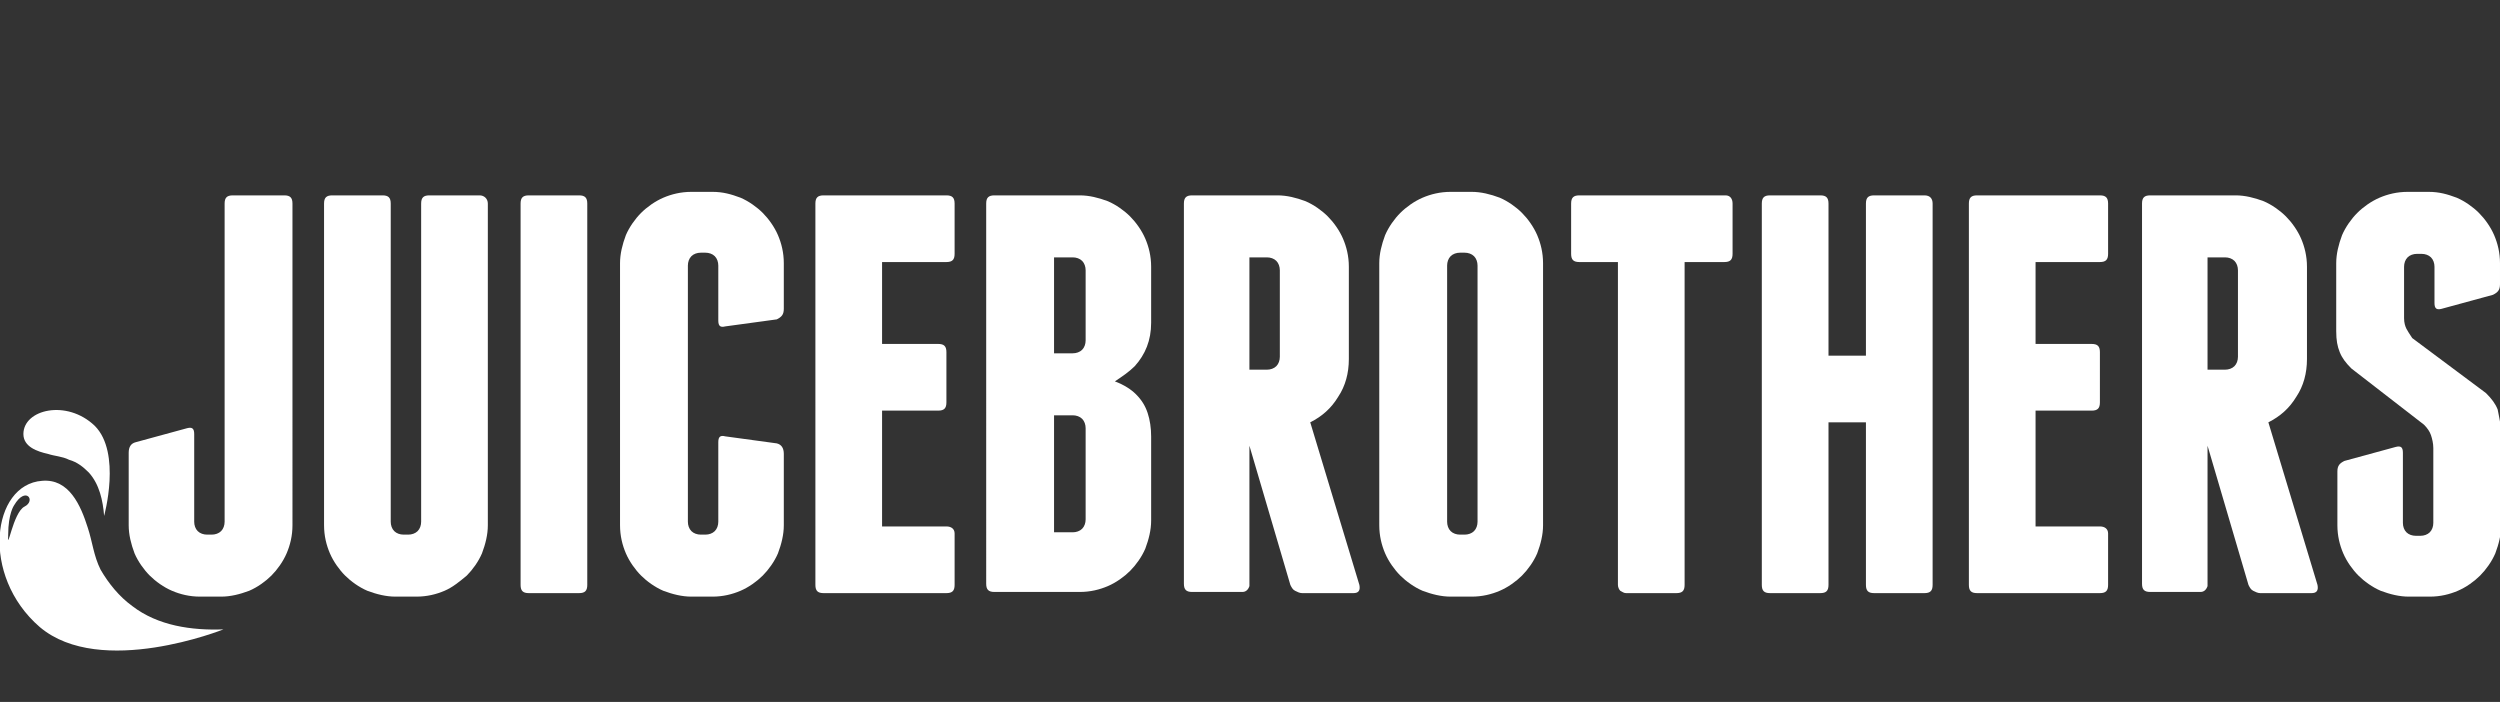
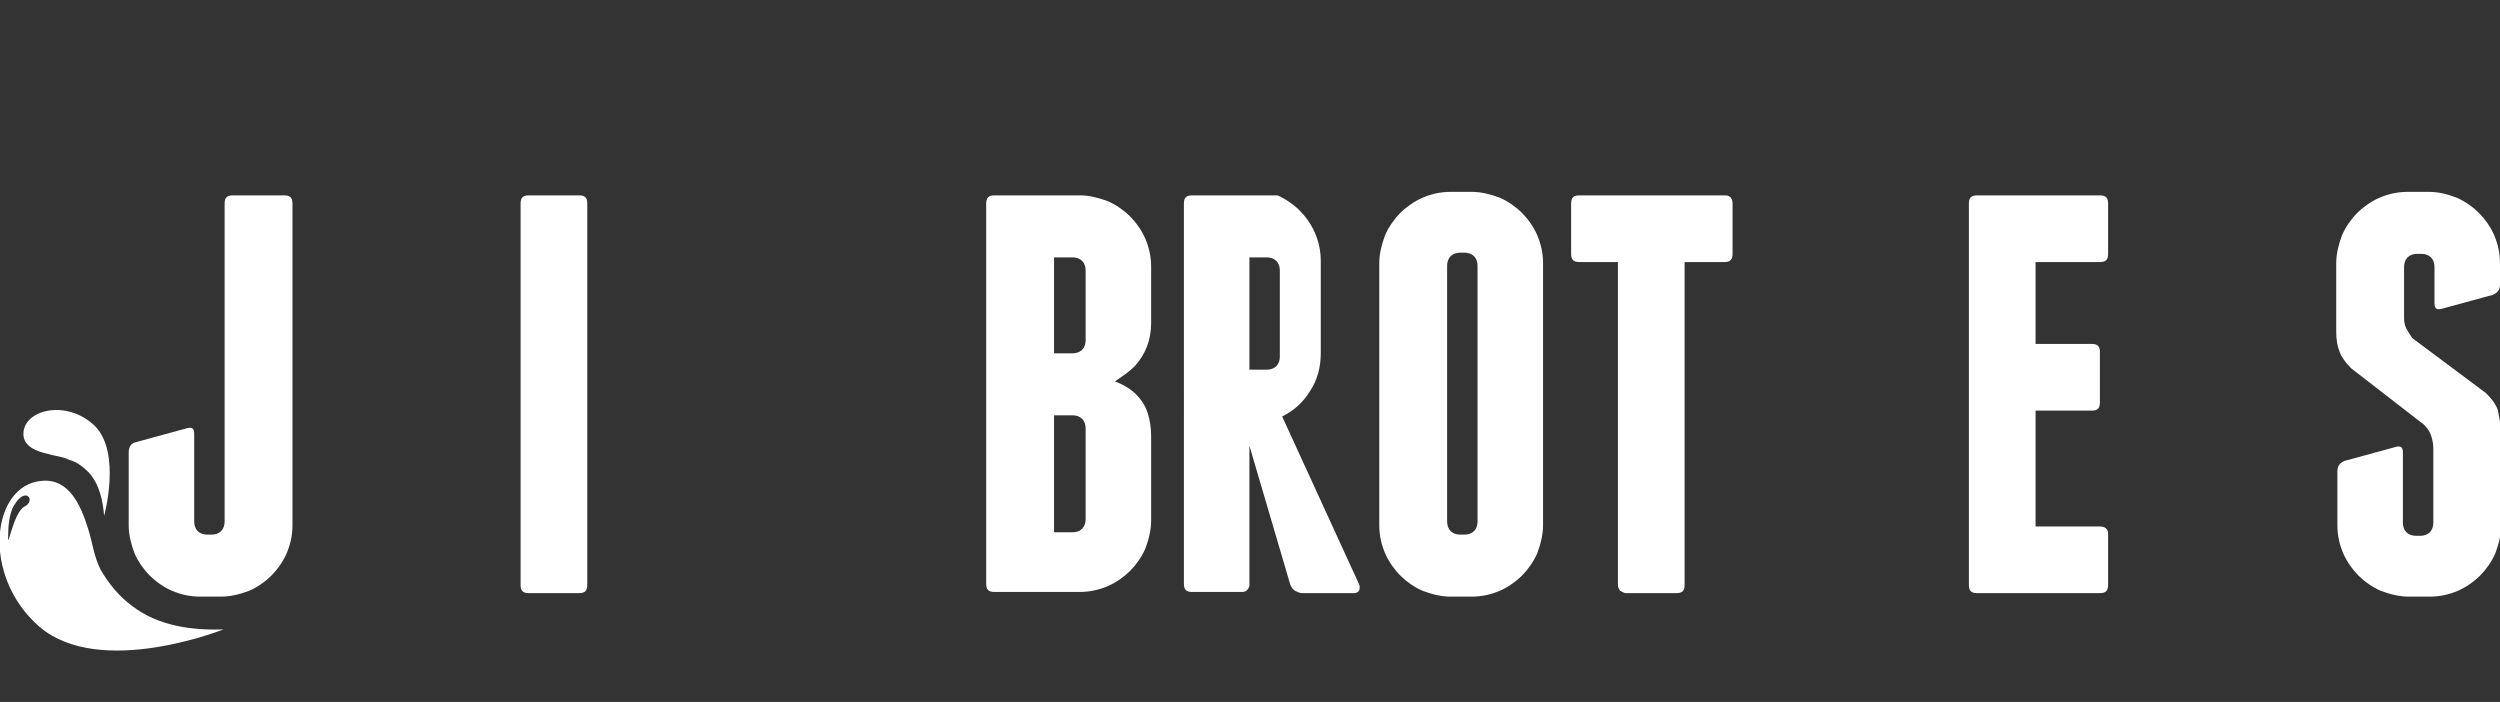
<svg xmlns="http://www.w3.org/2000/svg" version="1.1" id="Layer_1" x="0px" y="0px" width="213.7px" height="60px" viewBox="0 0 213.7 60" style="enable-background:new 0 0 213.7 60;" xml:space="preserve">
  <rect x="0" y="0" width="213.7" height="60" fill="#333333" stroke="none" />
  <style type="text/css">
	.st0{fill:#FFFFFF;}
</style>
  <g>
    <path class="st0" d="M8.9,44.1c-0.1-1.3-0.4-2.7-1.3-3.7c-0.5-0.5-1-0.9-1.7-1.1C5.3,39,4.7,39,4.1,38.8C3.2,38.6,2,38.2,2,37.1   c0-2.1,3.7-3,6.1-0.7C10.4,38.7,8.9,44.1,8.9,44.1 M11.3,51.8c2.2,1.7,5.1,2.1,7.8,2c0,0-10.5,4.2-15.7-0.2   c-5.1-4.4-4.1-12.2,0.2-12.5c2.3-0.2,3.3,2.1,3.9,4c0.4,1.2,0.5,2.4,1.1,3.6C9.3,49.9,10.2,51,11.3,51.8 M2.1,43.3   c1-0.5,0.1-1.8-0.9-0.1c0,0-0.5,0.7-0.5,2.5C0.6,47.4,1.1,43.8,2.1,43.3 M19.9,16.7c-0.5,0-0.7,0.2-0.7,0.7v27.2   c0,0.3-0.1,0.6-0.3,0.8c-0.2,0.2-0.5,0.3-0.8,0.3h-0.4c-0.3,0-0.6-0.1-0.8-0.3c-0.2-0.2-0.3-0.5-0.3-0.8v-7.5   c0-0.5-0.2-0.6-0.6-0.5l-4.4,1.2c-0.4,0.1-0.6,0.4-0.6,0.9v6.2c0,0.8,0.2,1.6,0.5,2.4c0.3,0.7,0.8,1.4,1.3,1.9   c0.5,0.5,1.2,1,1.9,1.3c0.7,0.3,1.5,0.5,2.4,0.5h1.8c0.8,0,1.6-0.2,2.4-0.5c0.7-0.3,1.4-0.8,1.9-1.3c0.5-0.5,1-1.2,1.3-1.9   c0.3-0.7,0.5-1.5,0.5-2.4V17.4c0-0.5-0.2-0.7-0.7-0.7H19.9z" />
-     <path class="st0" d="M41.7,17.4v27.5c0,0.8-0.2,1.6-0.5,2.4c-0.3,0.7-0.8,1.4-1.3,1.9c-0.6,0.5-1.2,1-1.9,1.3   c-0.7,0.3-1.5,0.5-2.4,0.5h-1.8c-0.8,0-1.6-0.2-2.4-0.5c-0.7-0.3-1.4-0.8-1.9-1.3c-0.5-0.5-1-1.2-1.3-1.9c-0.3-0.7-0.5-1.5-0.5-2.4   V17.4c0-0.5,0.2-0.7,0.7-0.7h4.3c0.5,0,0.7,0.2,0.7,0.7v27.2c0,0.3,0.1,0.6,0.3,0.8c0.2,0.2,0.5,0.3,0.8,0.3h0.4   c0.3,0,0.6-0.1,0.8-0.3c0.2-0.2,0.3-0.5,0.3-0.8V17.4c0-0.5,0.2-0.7,0.7-0.7H41C41.4,16.7,41.7,17,41.7,17.4" />
    <path class="st0" d="M50.2,50c0,0.5-0.2,0.7-0.7,0.7h-4.3c-0.5,0-0.7-0.2-0.7-0.7V17.4c0-0.5,0.2-0.7,0.7-0.7h4.3   c0.5,0,0.7,0.2,0.7,0.7V50z" />
-     <path class="st0" d="M63.3,16.9c0.7,0.3,1.4,0.8,1.9,1.3c0.5,0.5,1,1.2,1.3,1.9c0.3,0.7,0.5,1.5,0.5,2.4v3.9c0,0.5-0.2,0.7-0.6,0.9   L62,27.9c-0.4,0.1-0.6,0-0.6-0.5v-4.7c0-0.3-0.1-0.6-0.3-0.8c-0.2-0.2-0.5-0.3-0.8-0.3h-0.4c-0.3,0-0.6,0.1-0.8,0.3   c-0.2,0.2-0.3,0.5-0.3,0.8v21.9c0,0.3,0.1,0.6,0.3,0.8c0.2,0.2,0.5,0.3,0.8,0.3h0.4c0.3,0,0.6-0.1,0.8-0.3c0.2-0.2,0.3-0.5,0.3-0.8   v-6.8c0-0.5,0.2-0.6,0.6-0.5l4.4,0.6c0.4,0.1,0.6,0.4,0.6,0.9v6.1c0,0.8-0.2,1.6-0.5,2.4c-0.3,0.7-0.8,1.4-1.3,1.9   c-0.5,0.5-1.2,1-1.9,1.3c-0.7,0.3-1.5,0.5-2.4,0.5h-1.8c-0.8,0-1.6-0.2-2.4-0.5c-0.7-0.3-1.4-0.8-1.9-1.3c-0.5-0.5-1-1.2-1.3-1.9   c-0.3-0.7-0.5-1.5-0.5-2.4V22.5c0-0.8,0.2-1.6,0.5-2.4c0.3-0.7,0.8-1.4,1.3-1.9c0.5-0.5,1.2-1,1.9-1.3c0.7-0.3,1.5-0.5,2.4-0.5h1.8   C61.8,16.4,62.5,16.6,63.3,16.9" />
-     <path class="st0" d="M81.6,45.6V50c0,0.5-0.2,0.7-0.7,0.7H70.4c-0.5,0-0.7-0.2-0.7-0.7V17.4c0-0.5,0.2-0.7,0.7-0.7h10.5   c0.5,0,0.7,0.2,0.7,0.7v4.3c0,0.5-0.2,0.7-0.7,0.7h-5.5v7h4.8c0.5,0,0.7,0.2,0.7,0.7v4.3c0,0.5-0.2,0.7-0.7,0.7h-4.8V45h5.5   C81.3,45,81.6,45.2,81.6,45.6" />
    <path class="st0" d="M97.1,33.7c0.5,0.5,0.8,1,1,1.6c0.2,0.6,0.3,1.3,0.3,2v7.2c0,0.8-0.2,1.6-0.5,2.4c-0.3,0.7-0.8,1.4-1.3,1.9   c-0.5,0.5-1.2,1-1.9,1.3c-0.7,0.3-1.5,0.5-2.4,0.5h-7.3c-0.5,0-0.7-0.2-0.7-0.7V17.4c0-0.5,0.2-0.7,0.7-0.7h7.3   c0.8,0,1.6,0.2,2.4,0.5c0.7,0.3,1.4,0.8,1.9,1.3c0.5,0.5,1,1.2,1.3,1.9c0.3,0.7,0.5,1.5,0.5,2.4v4.8c0,1.5-0.5,2.7-1.4,3.7   c-0.5,0.5-1.1,0.9-1.7,1.3C96.1,32.9,96.7,33.3,97.1,33.7 M92.8,23.1c0-0.3-0.1-0.6-0.3-0.8c-0.2-0.2-0.5-0.3-0.8-0.3h-1.6v8.2h1.6   c0.3,0,0.6-0.1,0.8-0.3c0.2-0.2,0.3-0.5,0.3-0.8V23.1z M92.8,36.6c0-0.3-0.1-0.6-0.3-0.8c-0.2-0.2-0.5-0.3-0.8-0.3h-1.6v10h1.6   c0.3,0,0.6-0.1,0.8-0.3c0.2-0.2,0.3-0.5,0.3-0.8V36.6z" />
-     <path class="st0" d="M116.2,50c0.1,0.5-0.1,0.7-0.5,0.7h-4.4c-0.2,0-0.4-0.1-0.6-0.2c-0.2-0.1-0.3-0.3-0.4-0.5l-3.5-11.9v12.5   l0-0.5c-0.1,0.3-0.3,0.5-0.6,0.5h-4.3c-0.5,0-0.7-0.2-0.7-0.7V17.4c0-0.5,0.2-0.7,0.7-0.7h7.3c0.8,0,1.6,0.2,2.4,0.5   c0.7,0.3,1.4,0.8,1.9,1.3c0.5,0.5,1,1.2,1.3,1.9c0.3,0.7,0.5,1.5,0.5,2.4v7.9c0,1.2-0.3,2.3-0.9,3.2c-0.6,1-1.4,1.7-2.4,2.2   L116.2,50z M106.8,31.6h1.5c0.3,0,0.6-0.1,0.8-0.3c0.2-0.2,0.3-0.5,0.3-0.8v-7.4c0-0.3-0.1-0.6-0.3-0.8c-0.2-0.2-0.5-0.3-0.8-0.3   h-1.5V31.6z" />
+     <path class="st0" d="M116.2,50c0.1,0.5-0.1,0.7-0.5,0.7h-4.4c-0.2,0-0.4-0.1-0.6-0.2c-0.2-0.1-0.3-0.3-0.4-0.5l-3.5-11.9v12.5   l0-0.5c-0.1,0.3-0.3,0.5-0.6,0.5h-4.3c-0.5,0-0.7-0.2-0.7-0.7V17.4c0-0.5,0.2-0.7,0.7-0.7h7.3c0.7,0.3,1.4,0.8,1.9,1.3c0.5,0.5,1,1.2,1.3,1.9c0.3,0.7,0.5,1.5,0.5,2.4v7.9c0,1.2-0.3,2.3-0.9,3.2c-0.6,1-1.4,1.7-2.4,2.2   L116.2,50z M106.8,31.6h1.5c0.3,0,0.6-0.1,0.8-0.3c0.2-0.2,0.3-0.5,0.3-0.8v-7.4c0-0.3-0.1-0.6-0.3-0.8c-0.2-0.2-0.5-0.3-0.8-0.3   h-1.5V31.6z" />
    <path class="st0" d="M131.9,44.9c0,0.8-0.2,1.6-0.5,2.4c-0.3,0.7-0.8,1.4-1.3,1.9c-0.5,0.5-1.2,1-1.9,1.3c-0.7,0.3-1.5,0.5-2.4,0.5   H124c-0.8,0-1.6-0.2-2.4-0.5c-0.7-0.3-1.4-0.8-1.9-1.3c-0.5-0.5-1-1.2-1.3-1.9c-0.3-0.7-0.5-1.5-0.5-2.4V22.5   c0-0.8,0.2-1.6,0.5-2.4c0.3-0.7,0.8-1.4,1.3-1.9c0.5-0.5,1.2-1,1.9-1.3c0.7-0.3,1.5-0.5,2.4-0.5h1.8c0.8,0,1.6,0.2,2.4,0.5   c0.7,0.3,1.4,0.8,1.9,1.3c0.5,0.5,1,1.2,1.3,1.9c0.3,0.7,0.5,1.5,0.5,2.4V44.9z M126.3,22.7c0-0.3-0.1-0.6-0.3-0.8   c-0.2-0.2-0.5-0.3-0.8-0.3h-0.4c-0.3,0-0.6,0.1-0.8,0.3c-0.2,0.2-0.3,0.5-0.3,0.8v21.9c0,0.3,0.1,0.6,0.3,0.8   c0.2,0.2,0.5,0.3,0.8,0.3h0.4c0.3,0,0.6-0.1,0.8-0.3c0.2-0.2,0.3-0.5,0.3-0.8V22.7z" />
    <path class="st0" d="M148.1,17.4v4.3c0,0.5-0.2,0.7-0.7,0.7H144V50c0,0.5-0.2,0.7-0.7,0.7H139c-0.2,0-0.3-0.1-0.5-0.2   c-0.1-0.1-0.2-0.3-0.2-0.5V22.4H135c-0.5,0-0.7-0.2-0.7-0.7v-4.3c0-0.5,0.2-0.7,0.7-0.7h12.5C147.9,16.7,148.1,17,148.1,17.4" />
-     <path class="st0" d="M165.2,17.4V50c0,0.5-0.2,0.7-0.7,0.7h-4.3c-0.5,0-0.7-0.2-0.7-0.7V36.1h-3.2V50c0,0.5-0.2,0.7-0.7,0.7h-4.3   c-0.5,0-0.7-0.2-0.7-0.7V17.4c0-0.5,0.2-0.7,0.7-0.7h4.3c0.5,0,0.7,0.2,0.7,0.7v13h3.2v-13c0-0.5,0.2-0.7,0.7-0.7h4.3   C165,16.7,165.2,17,165.2,17.4" />
    <path class="st0" d="M180.2,45.6V50c0,0.5-0.2,0.7-0.7,0.7H169c-0.5,0-0.7-0.2-0.7-0.7V17.4c0-0.5,0.2-0.7,0.7-0.7h10.5   c0.5,0,0.7,0.2,0.7,0.7v4.3c0,0.5-0.2,0.7-0.7,0.7H174v7h4.8c0.5,0,0.7,0.2,0.7,0.7v4.3c0,0.5-0.2,0.7-0.7,0.7H174V45h5.5   C179.9,45,180.2,45.2,180.2,45.6" />
-     <path class="st0" d="M198.1,50c0.1,0.5-0.1,0.7-0.5,0.7h-4.4c-0.2,0-0.4-0.1-0.6-0.2c-0.2-0.1-0.3-0.3-0.4-0.5l-3.5-11.9v12.5   l0-0.5c-0.1,0.3-0.3,0.5-0.6,0.5h-4.3c-0.5,0-0.7-0.2-0.7-0.7V17.4c0-0.5,0.2-0.7,0.7-0.7h7.3c0.8,0,1.6,0.2,2.4,0.5   c0.7,0.3,1.4,0.8,1.9,1.3c0.5,0.5,1,1.2,1.3,1.9c0.3,0.7,0.5,1.5,0.5,2.4v7.9c0,1.2-0.3,2.3-0.9,3.2c-0.6,1-1.4,1.7-2.4,2.2   L198.1,50z M188.7,31.6h1.5c0.3,0,0.6-0.1,0.8-0.3c0.2-0.2,0.3-0.5,0.3-0.8v-7.4c0-0.3-0.1-0.6-0.3-0.8c-0.2-0.2-0.5-0.3-0.8-0.3   h-1.5V31.6z" />
    <path class="st0" d="M210,16.9c0.7,0.3,1.4,0.8,1.9,1.3c0.5,0.5,1,1.2,1.3,1.9c0.3,0.7,0.5,1.5,0.5,2.4v1.8c0,0.5-0.2,0.7-0.6,0.9   l-4.4,1.2c-0.4,0.1-0.6,0-0.6-0.5v-3.1c0-0.3-0.1-0.6-0.3-0.8c-0.2-0.2-0.5-0.3-0.8-0.3h-0.4c-0.3,0-0.6,0.1-0.8,0.3   c-0.2,0.2-0.3,0.5-0.3,0.8v4.4c0,0.4,0.1,0.7,0.2,0.9s0.3,0.5,0.5,0.8l6.3,4.7c0.5,0.5,0.8,0.9,1,1.4c0.1,0.5,0.2,1,0.3,1.6v8.3   c0,0.8-0.2,1.6-0.5,2.4c-0.3,0.7-0.8,1.4-1.3,1.9c-0.5,0.5-1.2,1-1.9,1.3c-0.7,0.3-1.5,0.5-2.4,0.5h-1.8c-0.8,0-1.6-0.2-2.4-0.5   c-0.7-0.3-1.4-0.8-1.9-1.3c-0.5-0.5-1-1.2-1.3-1.9c-0.3-0.7-0.5-1.5-0.5-2.4v-4.6c0-0.5,0.2-0.7,0.6-0.9l4.4-1.2   c0.4-0.1,0.6,0,0.6,0.5v6c0,0.3,0.1,0.6,0.3,0.8c0.2,0.2,0.5,0.3,0.8,0.3h0.4c0.3,0,0.6-0.1,0.8-0.3c0.2-0.2,0.3-0.5,0.3-0.8v-6.4   c0-0.4-0.1-0.8-0.2-1.1c-0.1-0.3-0.3-0.6-0.6-0.9l-6.2-4.8c-0.5-0.5-0.8-0.9-1-1.4c-0.2-0.5-0.3-1-0.3-1.8v-5.8   c0-0.8,0.2-1.6,0.5-2.4c0.3-0.7,0.8-1.4,1.3-1.9c0.5-0.5,1.2-1,1.9-1.3c0.7-0.3,1.5-0.5,2.4-0.5h1.8   C208.5,16.4,209.2,16.6,210,16.9" />
  </g>
</svg>